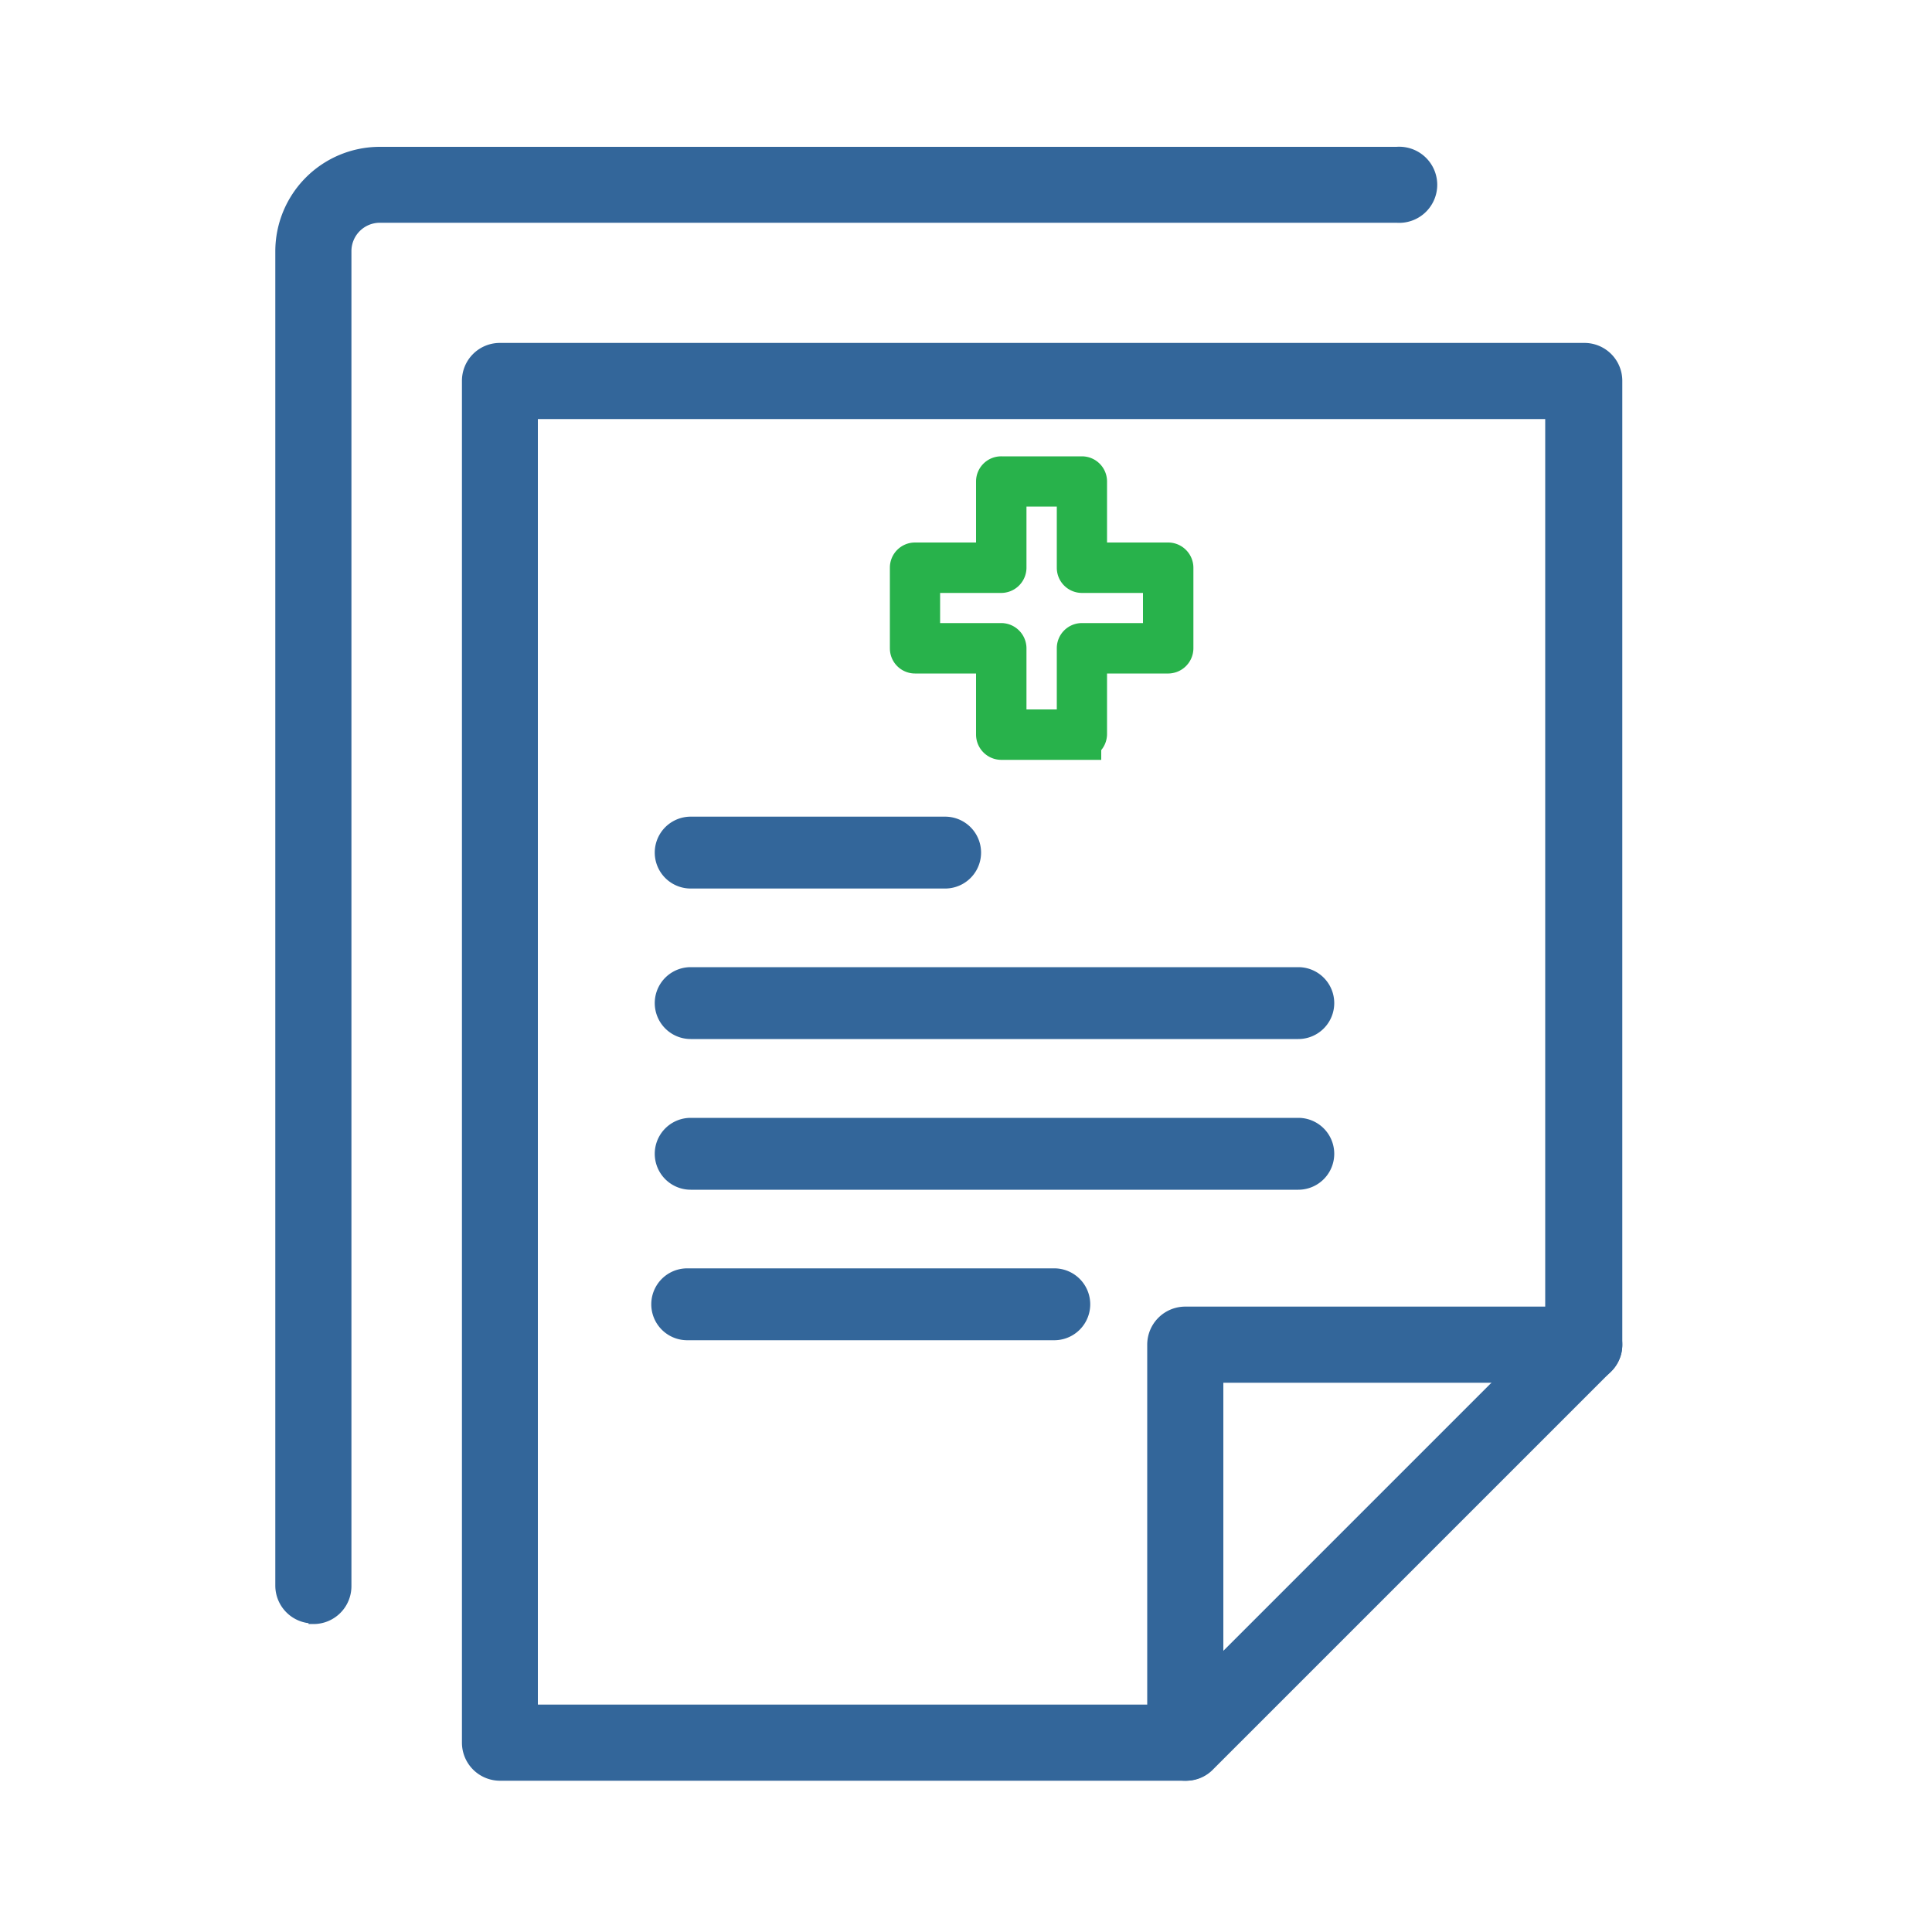
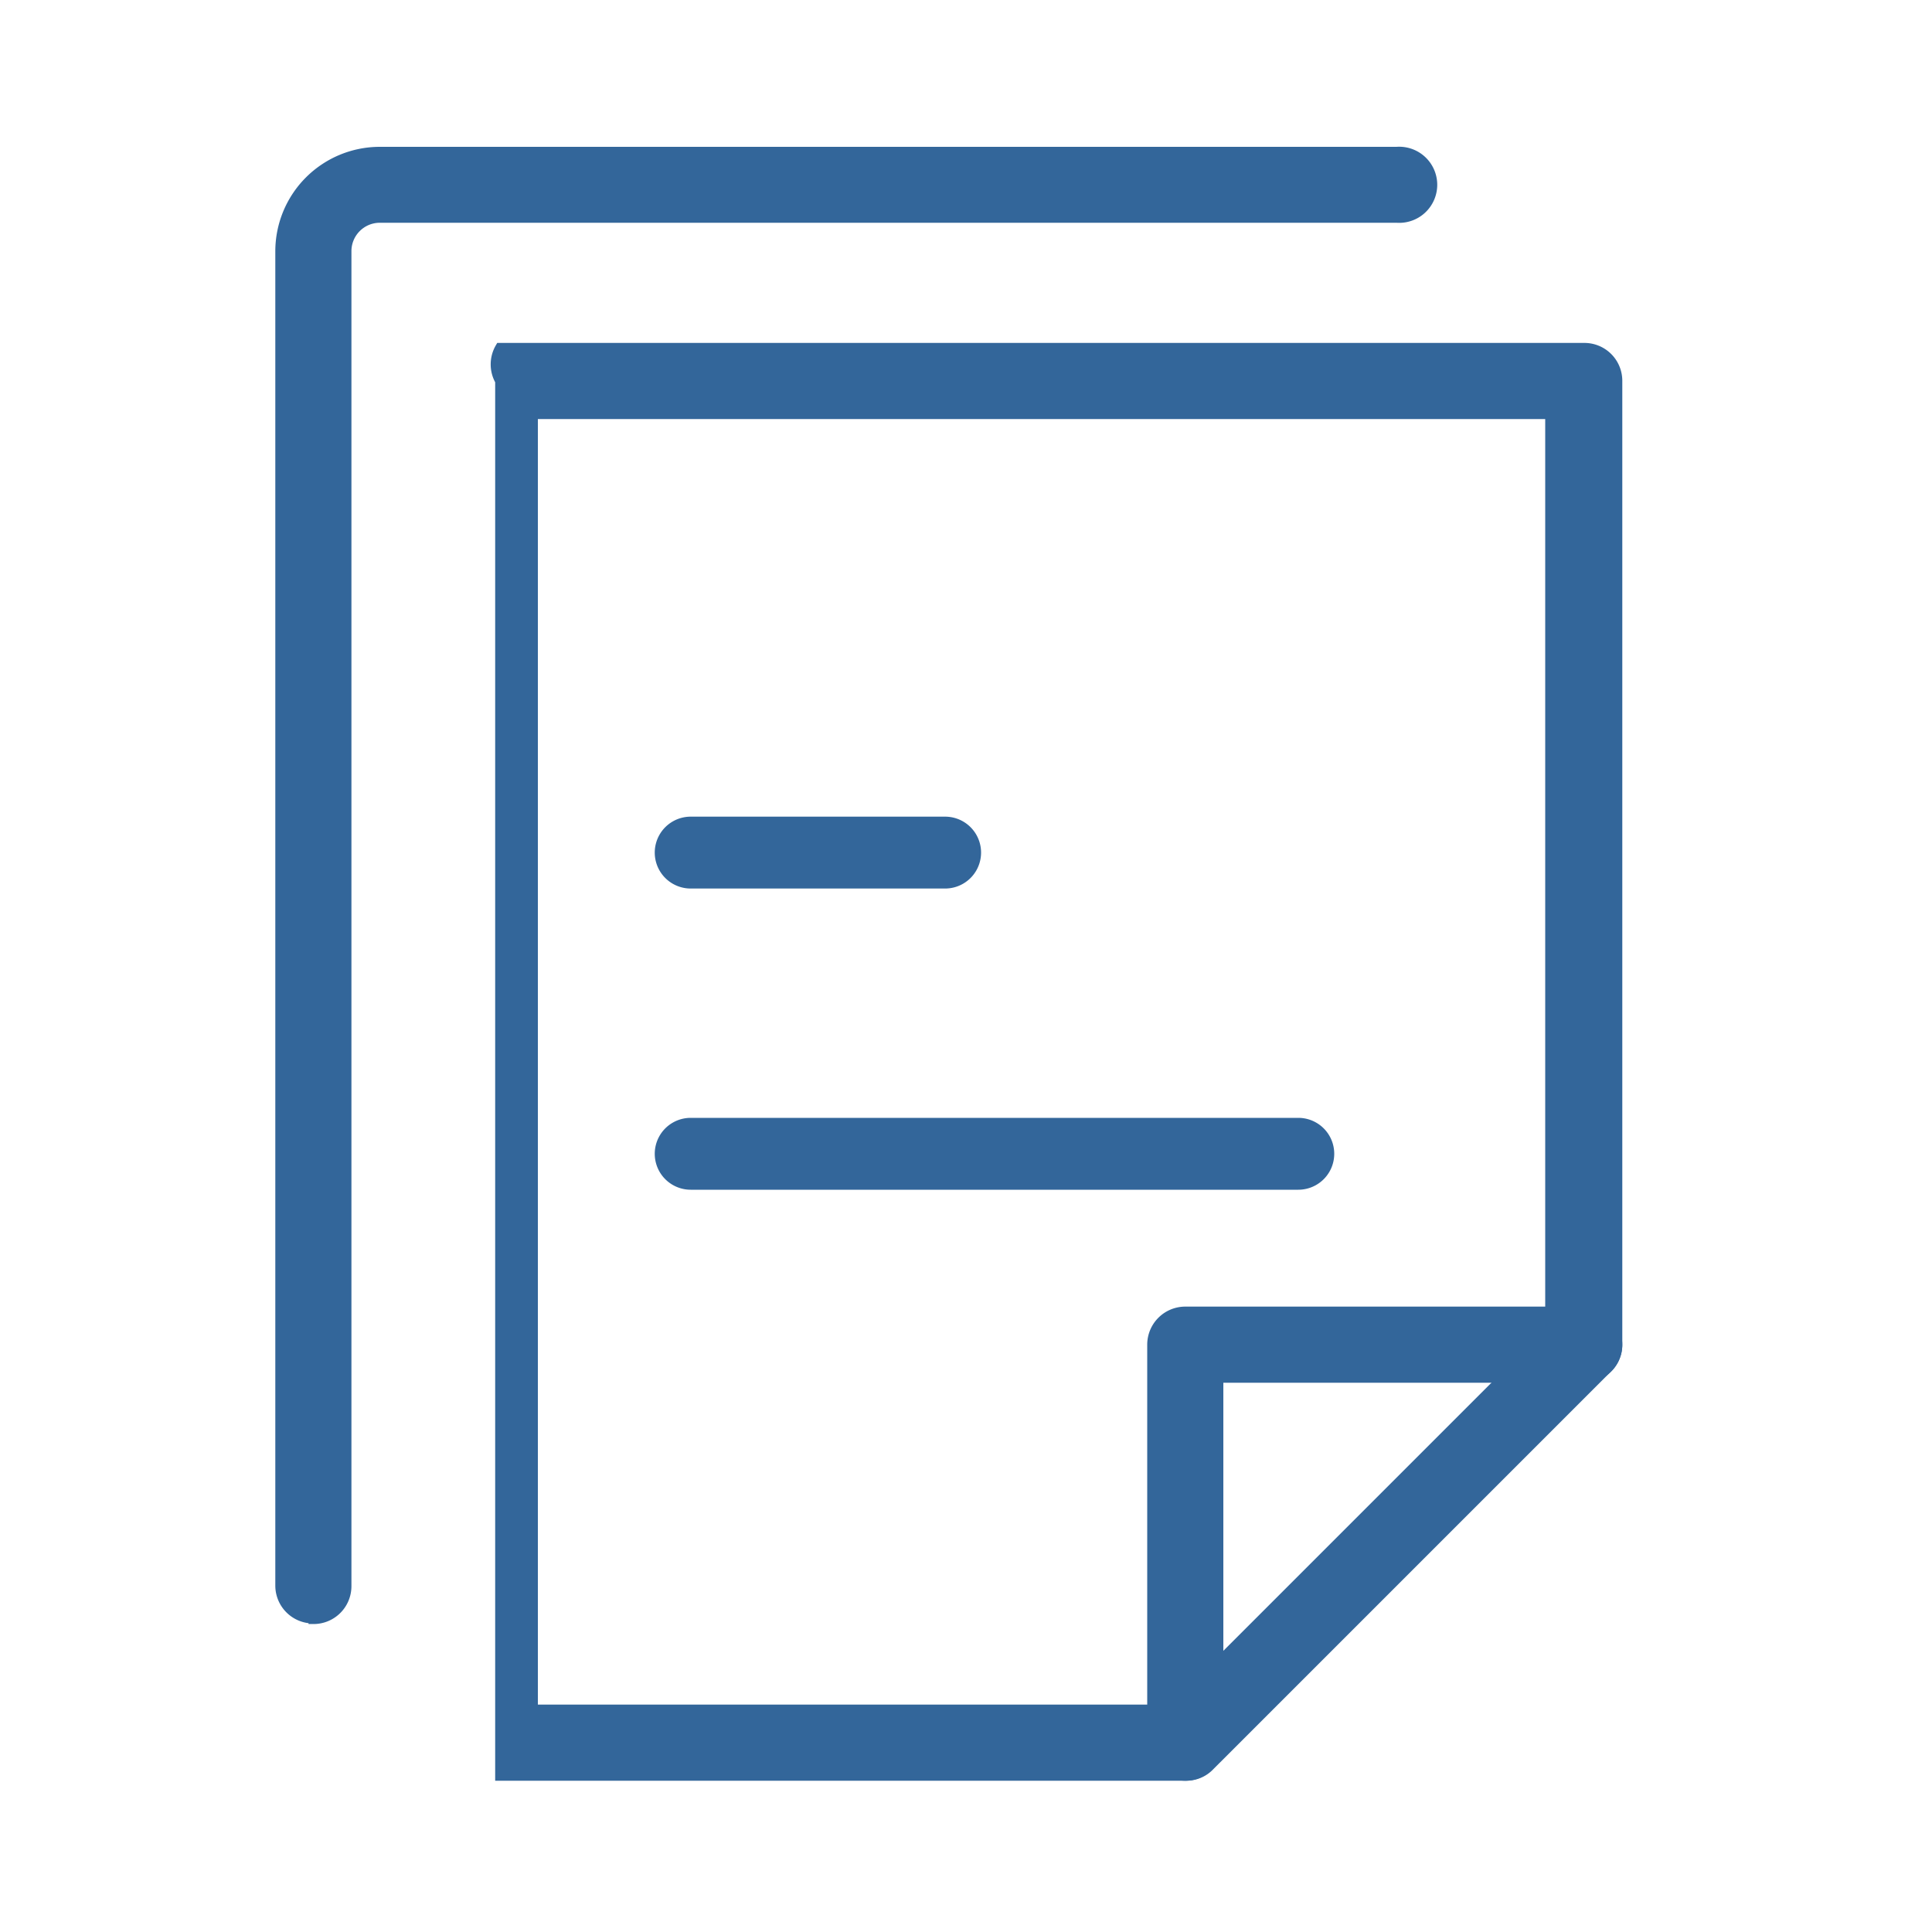
<svg xmlns="http://www.w3.org/2000/svg" id="Layer_1" data-name="Layer 1" viewBox="0 0 100 100">
  <defs>
    <style>.cls-1{fill:#33669a;stroke:#33669a;stroke-width:0.5px;}.cls-1,.cls-2{stroke-miterlimit:10;}.cls-2{fill:#28b24b;stroke:#28b24b;stroke-width:2px;}</style>
  </defs>
  <path class="cls-1" d="M61.35,91.92a1.72,1.72,0,0,1-1.72-1.72V69.6a1.72,1.72,0,0,1,1.72-1.72H82a1.72,1.72,0,1,1,0,3.44H63.07V90.2a1.72,1.72,0,0,1-1.72,1.72Z" />
-   <path class="cls-1" d="M61.35,91.92H25.88a1.72,1.72,0,0,1-1.72-1.72V19.72A1.71,1.71,0,0,1,25.88,18H82a1.71,1.71,0,0,1,1.72,1.71V69.6a1.67,1.67,0,0,1-.51,1.21l-20.6,20.6a1.67,1.67,0,0,1-1.21.51ZM27.59,88.48H60.64L80.23,68.89V21.44H27.59v67Z" />
-   <path class="cls-1" d="M54.57,65.9h-19a1.61,1.61,0,1,0,0,3.22h19a1.61,1.61,0,1,0,0-3.22Z" />
+   <path class="cls-1" d="M61.35,91.92H25.88V19.72A1.71,1.71,0,0,1,25.88,18H82a1.71,1.71,0,0,1,1.72,1.71V69.6a1.67,1.67,0,0,1-.51,1.21l-20.6,20.6a1.67,1.67,0,0,1-1.21.51ZM27.59,88.48H60.64L80.23,68.89V21.44H27.59v67Z" />
  <path class="cls-1" d="M67.2,58.11H35.75a1.61,1.61,0,0,0,0,3.22H67.2a1.61,1.61,0,0,0,0-3.22Z" />
-   <path class="cls-1" d="M67.2,50.31H35.75a1.61,1.61,0,0,0,0,3.22H67.2a1.61,1.61,0,0,0,0-3.22Z" />
  <path class="cls-1" d="M48.92,42.52H35.75a1.61,1.61,0,0,0,0,3.22H48.92a1.61,1.61,0,0,0,0-3.22Z" />
  <path class="cls-1" d="M16.22,83.78a1.71,1.71,0,0,1-1.72-1.71V13a5.16,5.16,0,0,1,5.15-5.15H72.29a1.72,1.72,0,1,1,0,3.43H19.65A1.72,1.72,0,0,0,17.94,13v69.1a1.71,1.71,0,0,1-1.72,1.71Z" />
-   <path class="cls-2" d="M56,38.33H51.83a.31.31,0,0,1-.31-.3V33.86H47.36a.3.3,0,0,1-.3-.3V29.39a.3.3,0,0,1,.3-.31h4.16V24.92a.3.3,0,0,1,.31-.3H56a.3.3,0,0,1,.3.3v4.16h4.17a.31.31,0,0,1,.3.31v4.17a.31.31,0,0,1-.3.3H56.3V38a.31.31,0,0,1-.3.3Zm-3.87-.61H55.7V33.56a.3.3,0,0,1,.3-.31h4.16V29.69H56a.3.3,0,0,1-.3-.3V25.22H52.13v4.17a.31.31,0,0,1-.3.3H47.66v3.56h4.17a.31.31,0,0,1,.3.31v4.16Z" />
</svg>